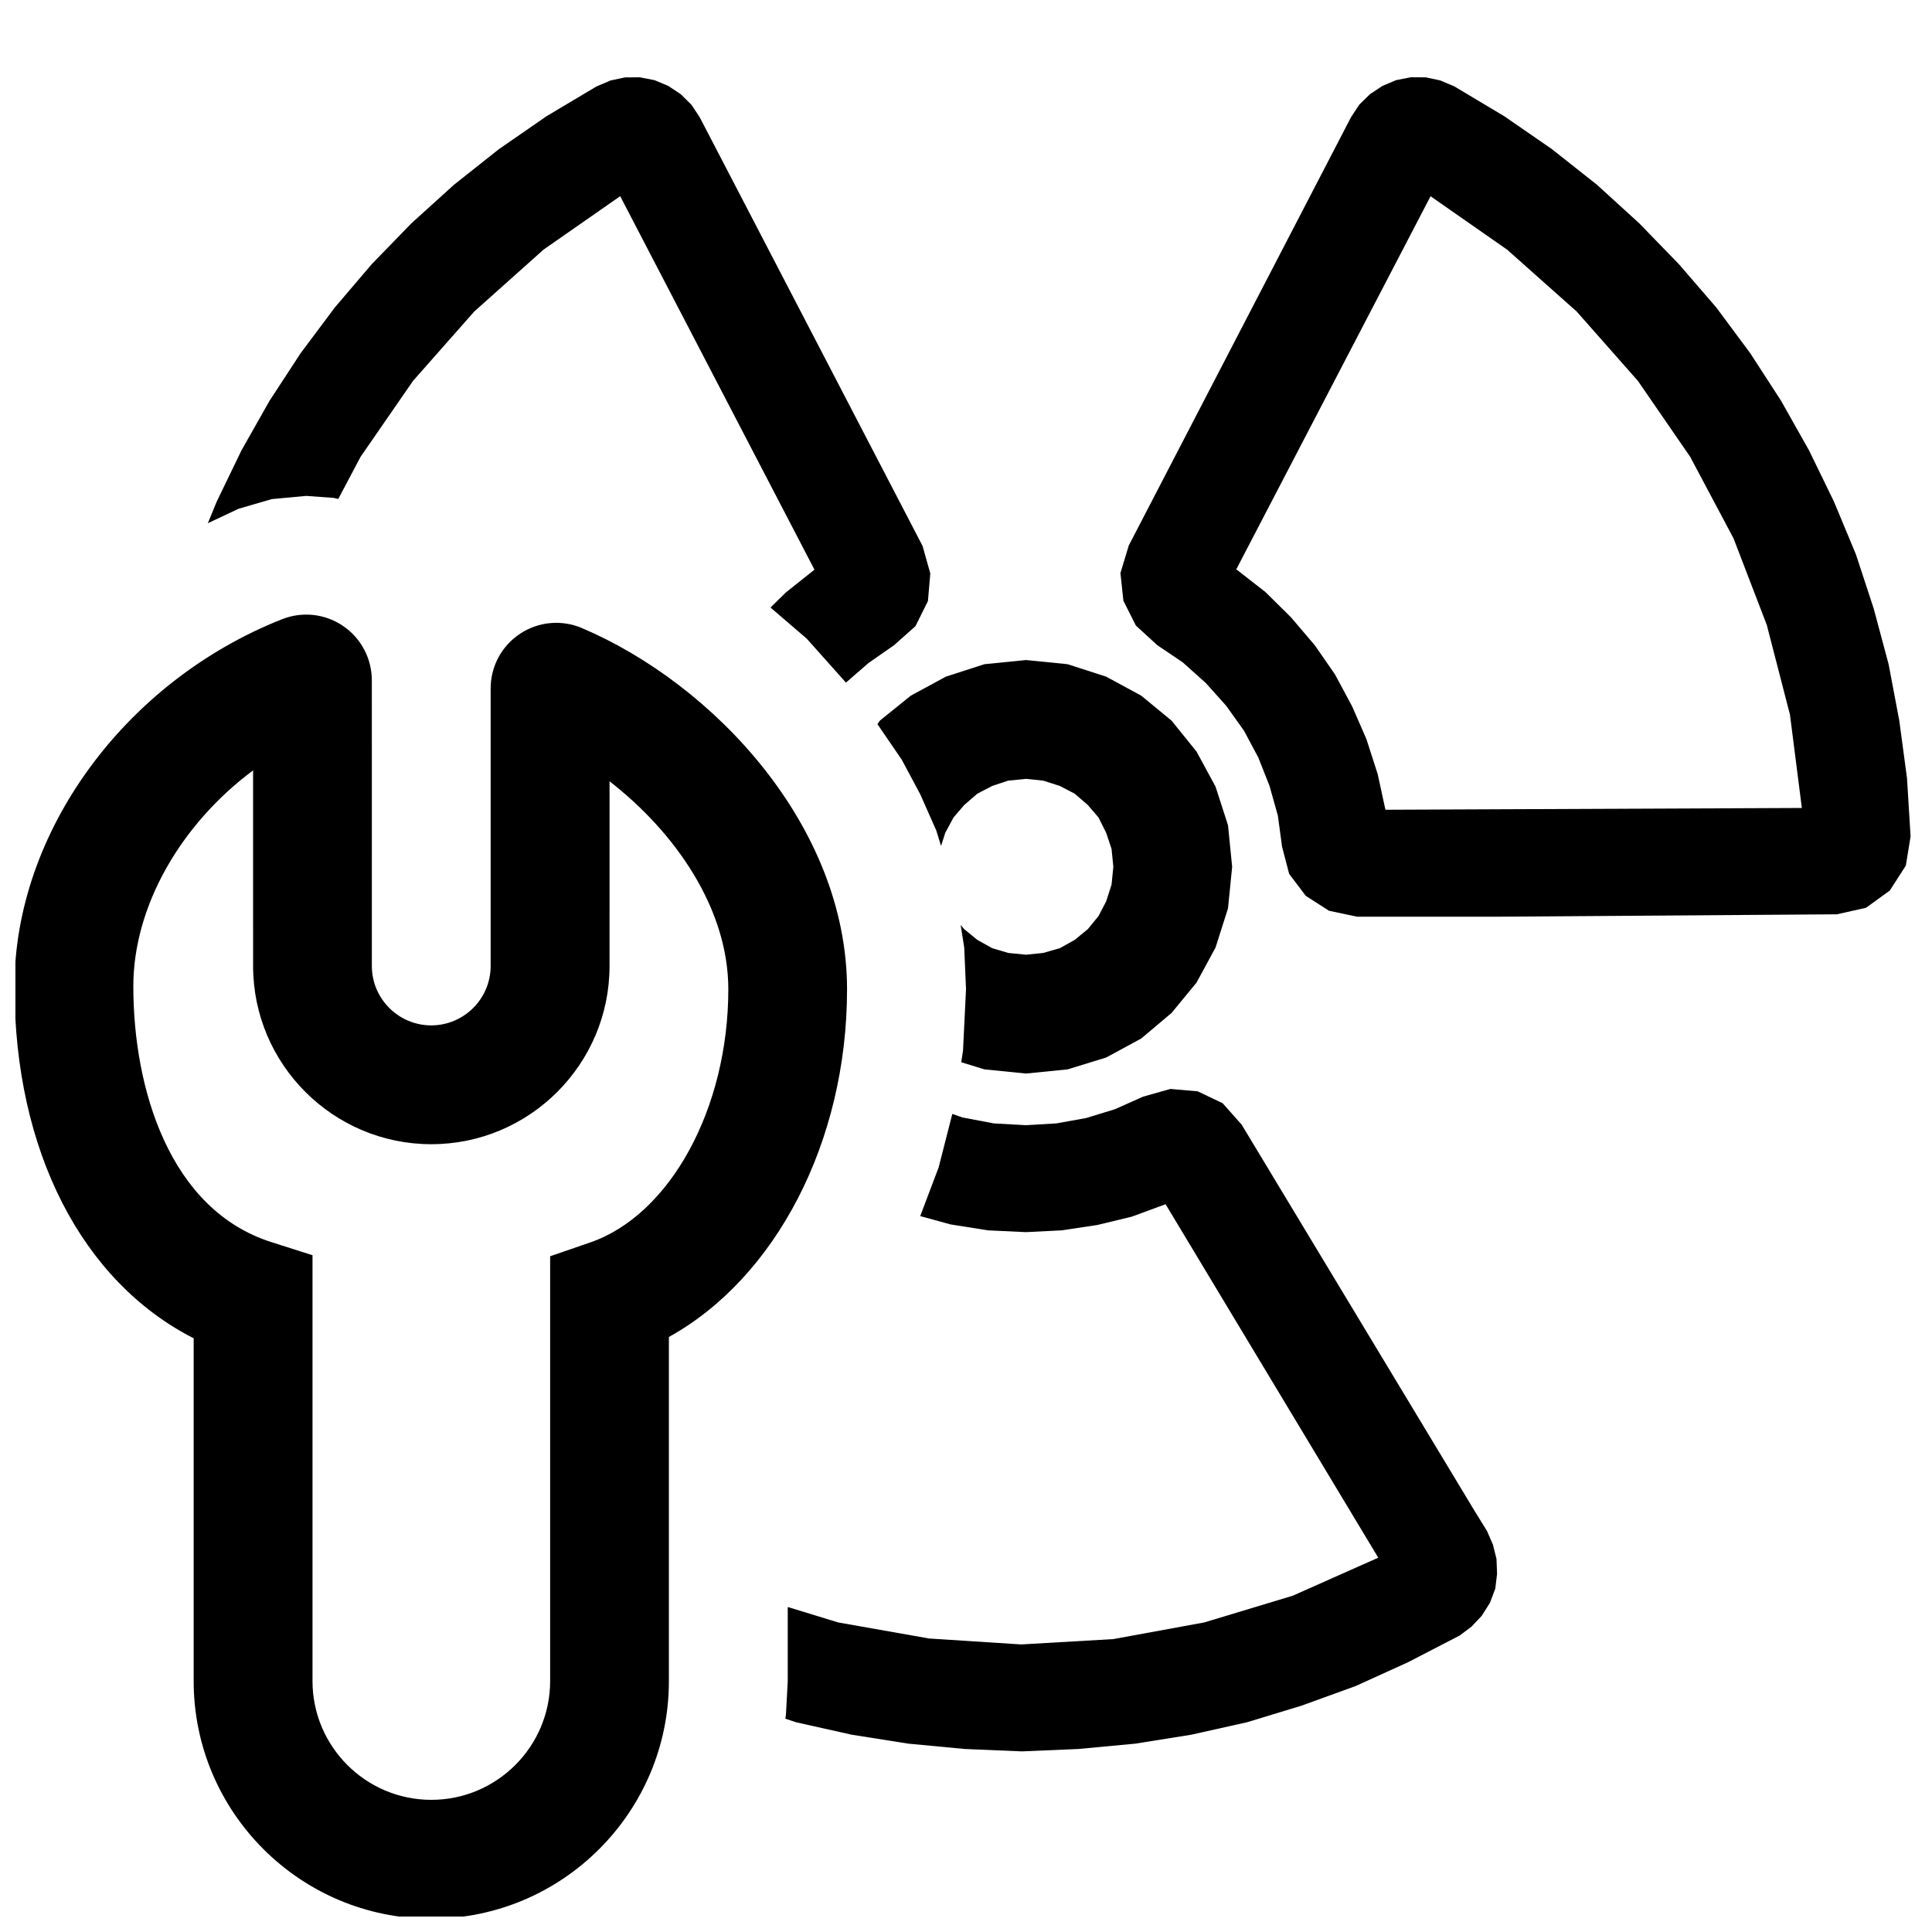
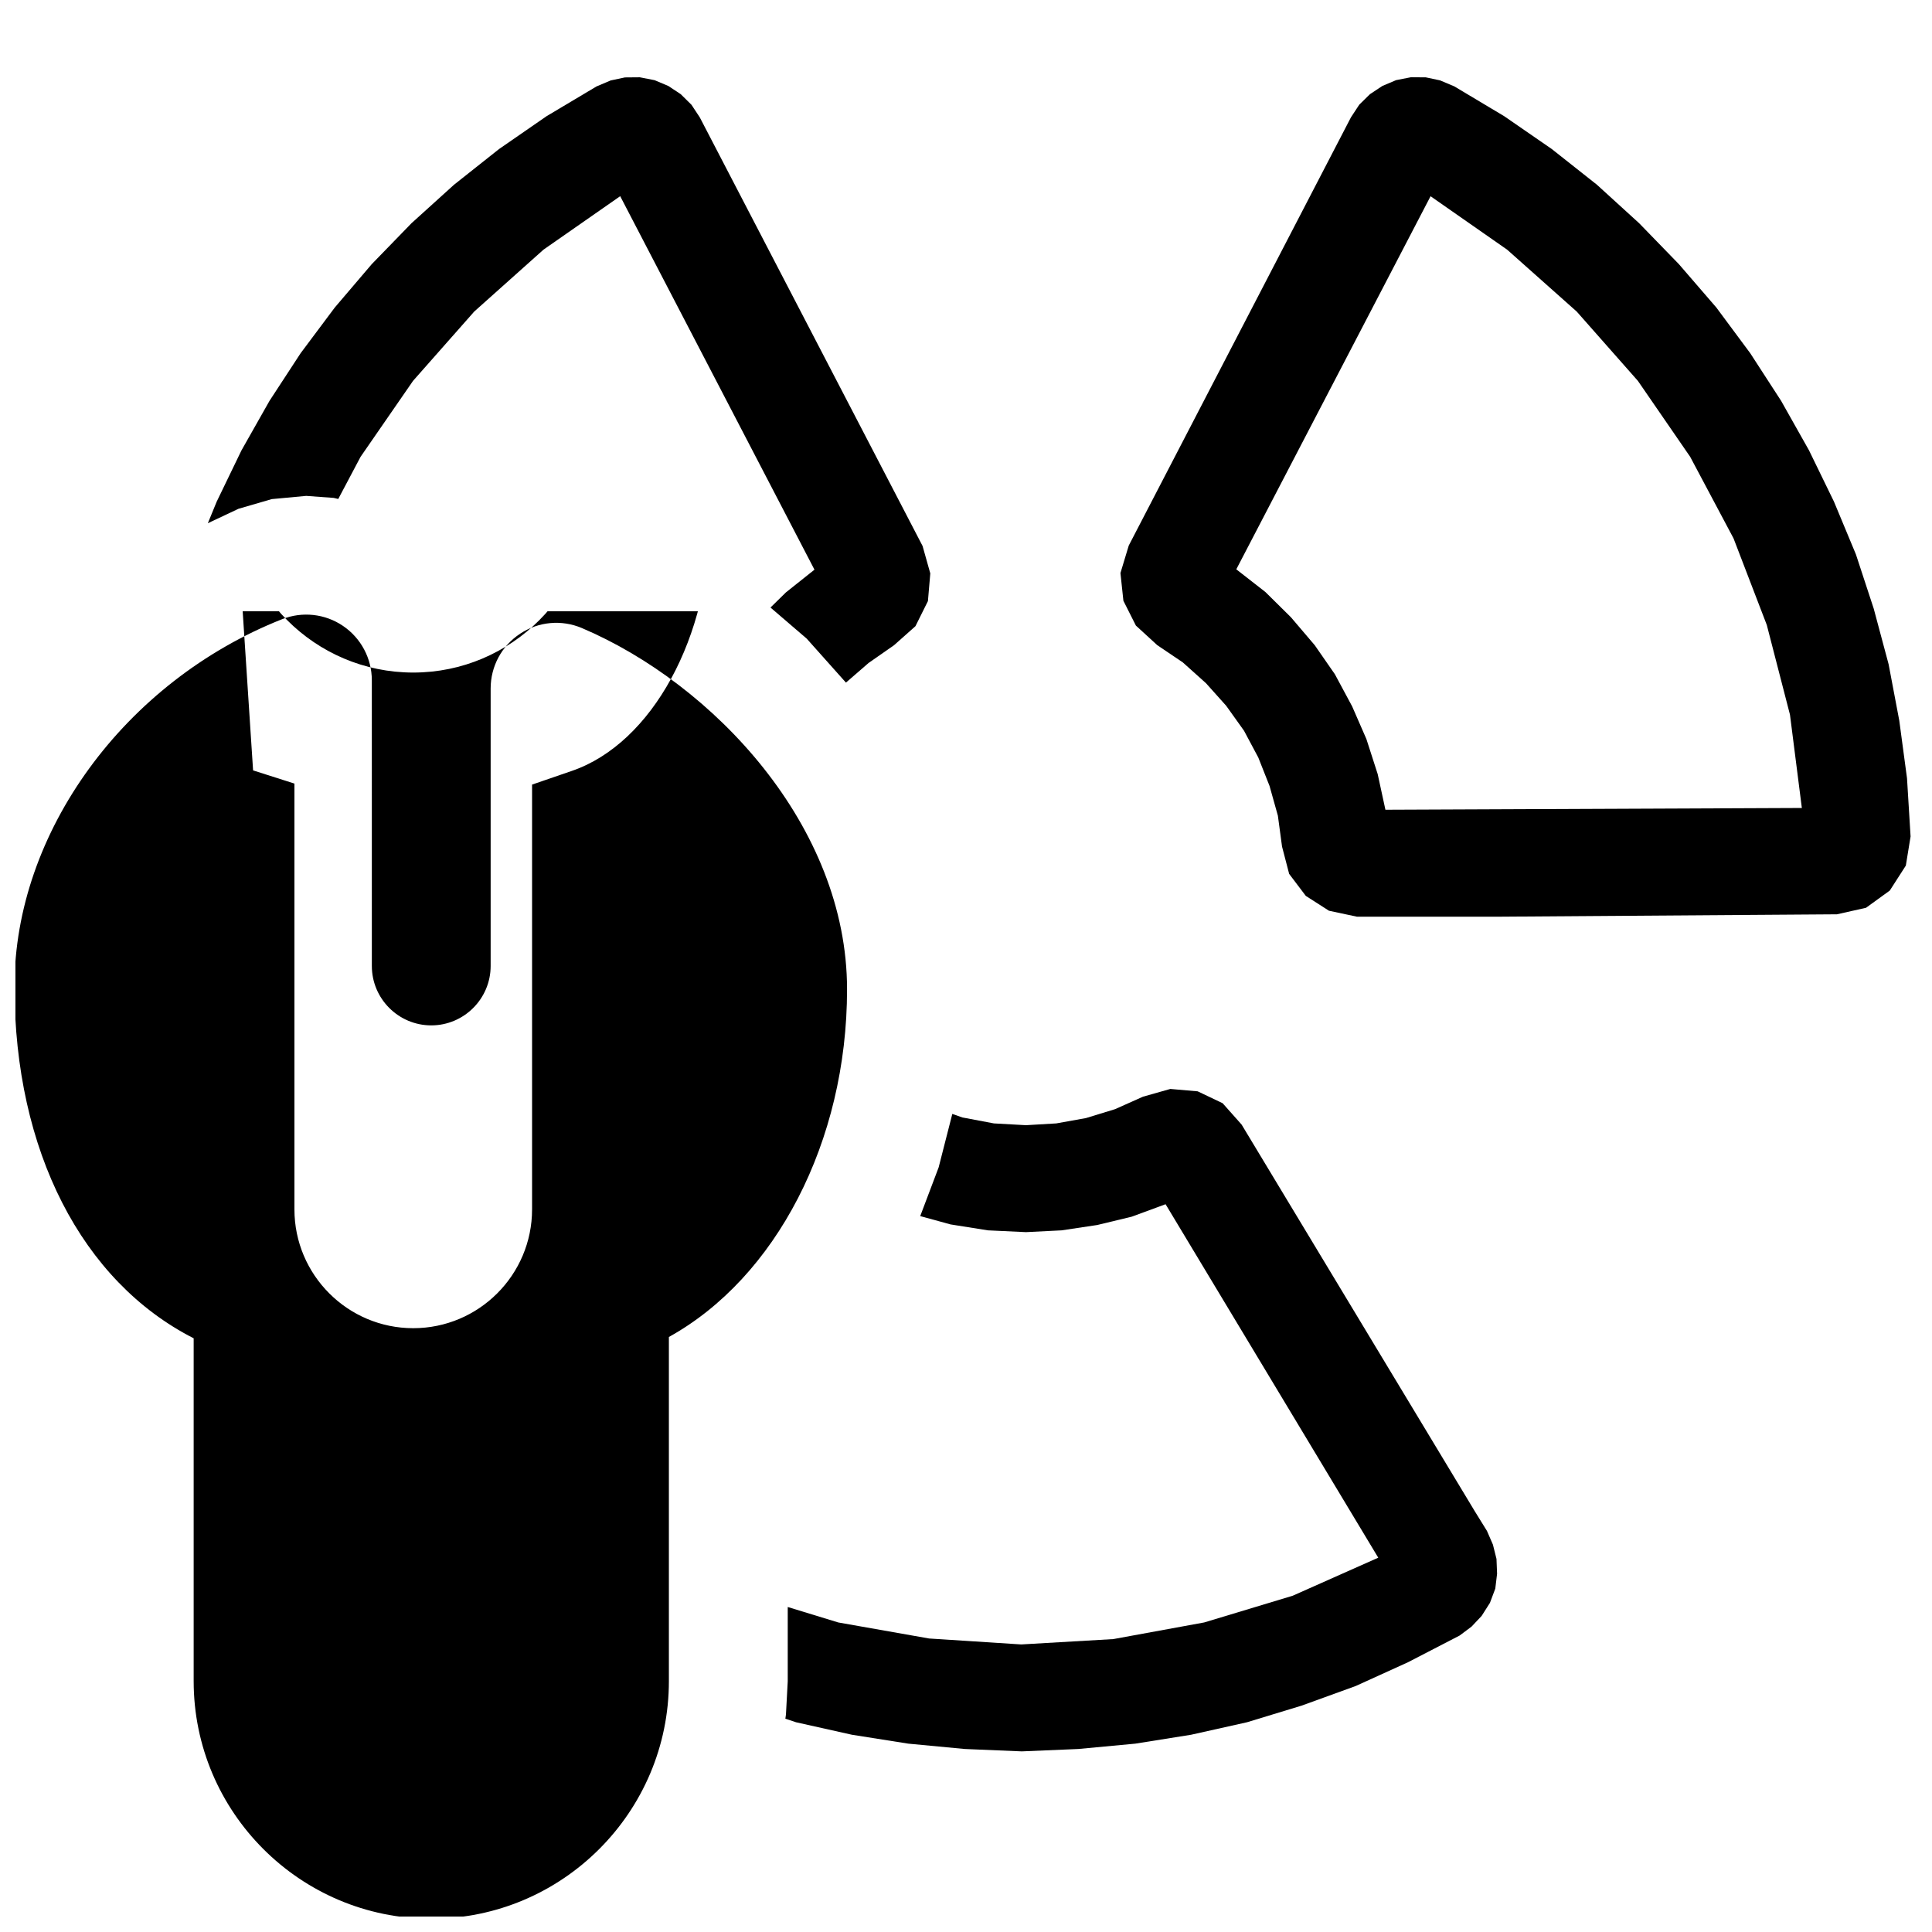
<svg xmlns="http://www.w3.org/2000/svg" width="800px" height="800px" version="1.1" viewBox="144 144 512 512">
  <defs>
    <clipPath id="a">
      <path d="m148.09 306h220.91v345.9h-220.91z" />
    </clipPath>
  </defs>
  <path d="m513.98 165.24-3.621 1.527-3.305 2.188-2.836 2.789-2.203 3.352-58.883 113.48-2.203 7.289 0.785 7.352 3.309 6.566 5.668 5.195 6.769 4.566 6.141 5.512 5.352 5.981 4.723 6.613 3.781 7.086 2.988 7.555 2.207 7.875 1.102 8.184 1.887 7.242 4.41 5.828 6.141 3.934 7.398 1.574h38.102l89.109-0.629 7.715-1.73 6.301-4.566 4.25-6.613 1.258-7.715-0.945-15.43-2.047-15.27-2.832-14.957-3.938-14.707-4.723-14.391-5.824-13.996-6.613-13.586-7.398-13.129-8.188-12.629-8.973-12.09-9.922-11.492-10.547-10.863-11.18-10.188-11.965-9.461-12.594-8.691-13.227-7.906-3.777-1.59-3.777-0.801-3.938-0.031zm-204.36-0.723-3.781 0.801-3.762 1.59-13.242 7.891-12.594 8.707-11.934 9.461-11.258 10.188-10.547 10.863-9.793 11.492-9.039 12.09-8.25 12.629-7.43 13.129-6.566 13.586-2.344 5.715 8.121-3.824 8.82-2.566 9.129-0.852 7.305 0.535 1.184 0.285 5.918-11.18 13.902-20.121 16.215-18.371 18.359-16.406 20.324-14.168 51.484 98.98-7.559 6.016-4.094 4.016 9.605 8.25 10.391 11.648 5.984-5.195 6.769-4.723 5.668-5.039 3.305-6.644 0.629-7.336-2.047-7.273-59.039-113.58-2.203-3.336-2.836-2.805-3.305-2.188-3.621-1.527-3.938-0.77zm233.8 45.656 18.422 16.391 16.215 18.371 13.855 20.121 11.492 21.617 8.816 22.957 6.141 23.773 3.148 24.719-110.36 0.469-2.047-9.445-2.992-9.289-3.777-8.66-4.566-8.5-5.352-7.715-6.301-7.398-6.769-6.691-7.715-6.016 51.484-98.871zm-96.512 224.46-7.398 3.305-7.715 2.363-7.871 1.414-8.031 0.473-8.5-0.473-8.344-1.574-2.676-0.941-3.621 14.168-4.883 12.91 8.031 2.203 9.918 1.574 10.074 0.473 9.449-0.473 9.445-1.418 9.133-2.203 8.973-3.305 56.363 93.676-22.672 10.078-23.457 7.082-24.09 4.41-24.402 1.418-24.402-1.574-24.09-4.254-13.383-4.094v19.684l-0.473 8.816-0.156 1.102 2.832 0.945 14.801 3.305 14.957 2.363 14.957 1.414 15.113 0.633 14.957-0.633 15.113-1.414 14.801-2.363 14.801-3.305 14.484-4.41 14.328-5.195 13.852-6.297 13.699-7.086 3.148-2.359 2.676-2.836 2.203-3.465 1.418-3.777 0.473-3.938-0.156-3.934-0.945-3.781-1.574-3.621-3.309-5.352-61.715-102.34-5.039-5.668-6.613-3.148-7.242-0.629z" />
-   <path d="m404.88 320.02-10.234 3.305-9.289 5.039-8.188 6.613-0.629 0.945 6.457 9.445 4.879 9.133 4.25 9.602 1.262 4.094 1.102-3.465 2.203-4.094 2.836-3.305 3.461-2.992 3.938-2.047 4.25-1.414 4.723-0.473 4.566 0.473 4.41 1.414 3.934 2.047 3.465 2.992 2.836 3.305 2.047 4.094 1.414 4.254 0.473 4.723-0.473 4.723-1.414 4.406-2.047 3.938-2.836 3.465-3.465 2.832-3.934 2.203-4.41 1.262-4.566 0.473-4.723-0.473-4.25-1.262-3.938-2.203-3.461-2.832-0.945-1.102 0.945 5.981 0.473 11.023-0.789 16.215-0.473 3.148 6.141 1.891 11.02 1.102 11.023-1.102 10.234-3.148 9.289-5.039 8.027-6.769 6.613-8.031 5.039-9.289 3.305-10.391 1.102-11.02-1.102-11.023-3.305-10.23-5.039-9.289-6.613-8.188-8.027-6.613-9.289-5.039-10.234-3.305-11.023-1.102z" />
  <g clip-path="url(#a)">
-     <path d="m258.3 652.48c-34.73 0-62.977-28.246-62.977-62.977v-90.844c-29.566-15.051-47.484-49.625-47.484-93.27 0-40.777 29.172-80.797 70.926-97.297 5.352-2.109 11.398-1.449 16.152 1.793 4.769 3.242 7.621 8.629 7.621 14.406l0.004 75.703c0 8.676 7.07 15.742 15.742 15.742 8.676 0 15.742-7.07 15.742-15.742v-73.539c0-5.856 2.914-11.289 7.809-14.516 4.879-3.227 11.004-3.777 16.375-1.496 34.922 14.848 70.266 52.508 70.266 95.738 0 40.414-18.941 76.484-47.215 92.133v91.191c0.016 34.715-28.227 62.973-62.961 62.973zm-47.23-304.32c-19.16 14.266-31.738 36.008-31.738 57.23 0 27.129 9.59 59.168 36.527 67.762l10.957 3.496v112.84c0 17.367 14.121 31.488 31.488 31.488 17.367 0 31.488-14.121 31.488-31.488v-112.57l10.613-3.652c21.207-7.32 36.605-35.535 36.605-67.102 0-21.461-14.152-41.676-31.473-55.105l-0.004 48.938c0 26.039-21.191 47.23-47.23 47.23-26.039 0-47.23-21.191-47.23-47.23z" />
+     <path d="m258.3 652.48c-34.73 0-62.977-28.246-62.977-62.977v-90.844c-29.566-15.051-47.484-49.625-47.484-93.27 0-40.777 29.172-80.797 70.926-97.297 5.352-2.109 11.398-1.449 16.152 1.793 4.769 3.242 7.621 8.629 7.621 14.406l0.004 75.703c0 8.676 7.07 15.742 15.742 15.742 8.676 0 15.742-7.07 15.742-15.742v-73.539c0-5.856 2.914-11.289 7.809-14.516 4.879-3.227 11.004-3.777 16.375-1.496 34.922 14.848 70.266 52.508 70.266 95.738 0 40.414-18.941 76.484-47.215 92.133v91.191c0.016 34.715-28.227 62.973-62.961 62.973zm-47.23-304.32l10.957 3.496v112.84c0 17.367 14.121 31.488 31.488 31.488 17.367 0 31.488-14.121 31.488-31.488v-112.57l10.613-3.652c21.207-7.32 36.605-35.535 36.605-67.102 0-21.461-14.152-41.676-31.473-55.105l-0.004 48.938c0 26.039-21.191 47.23-47.23 47.23-26.039 0-47.23-21.191-47.23-47.23z" />
  </g>
</svg>